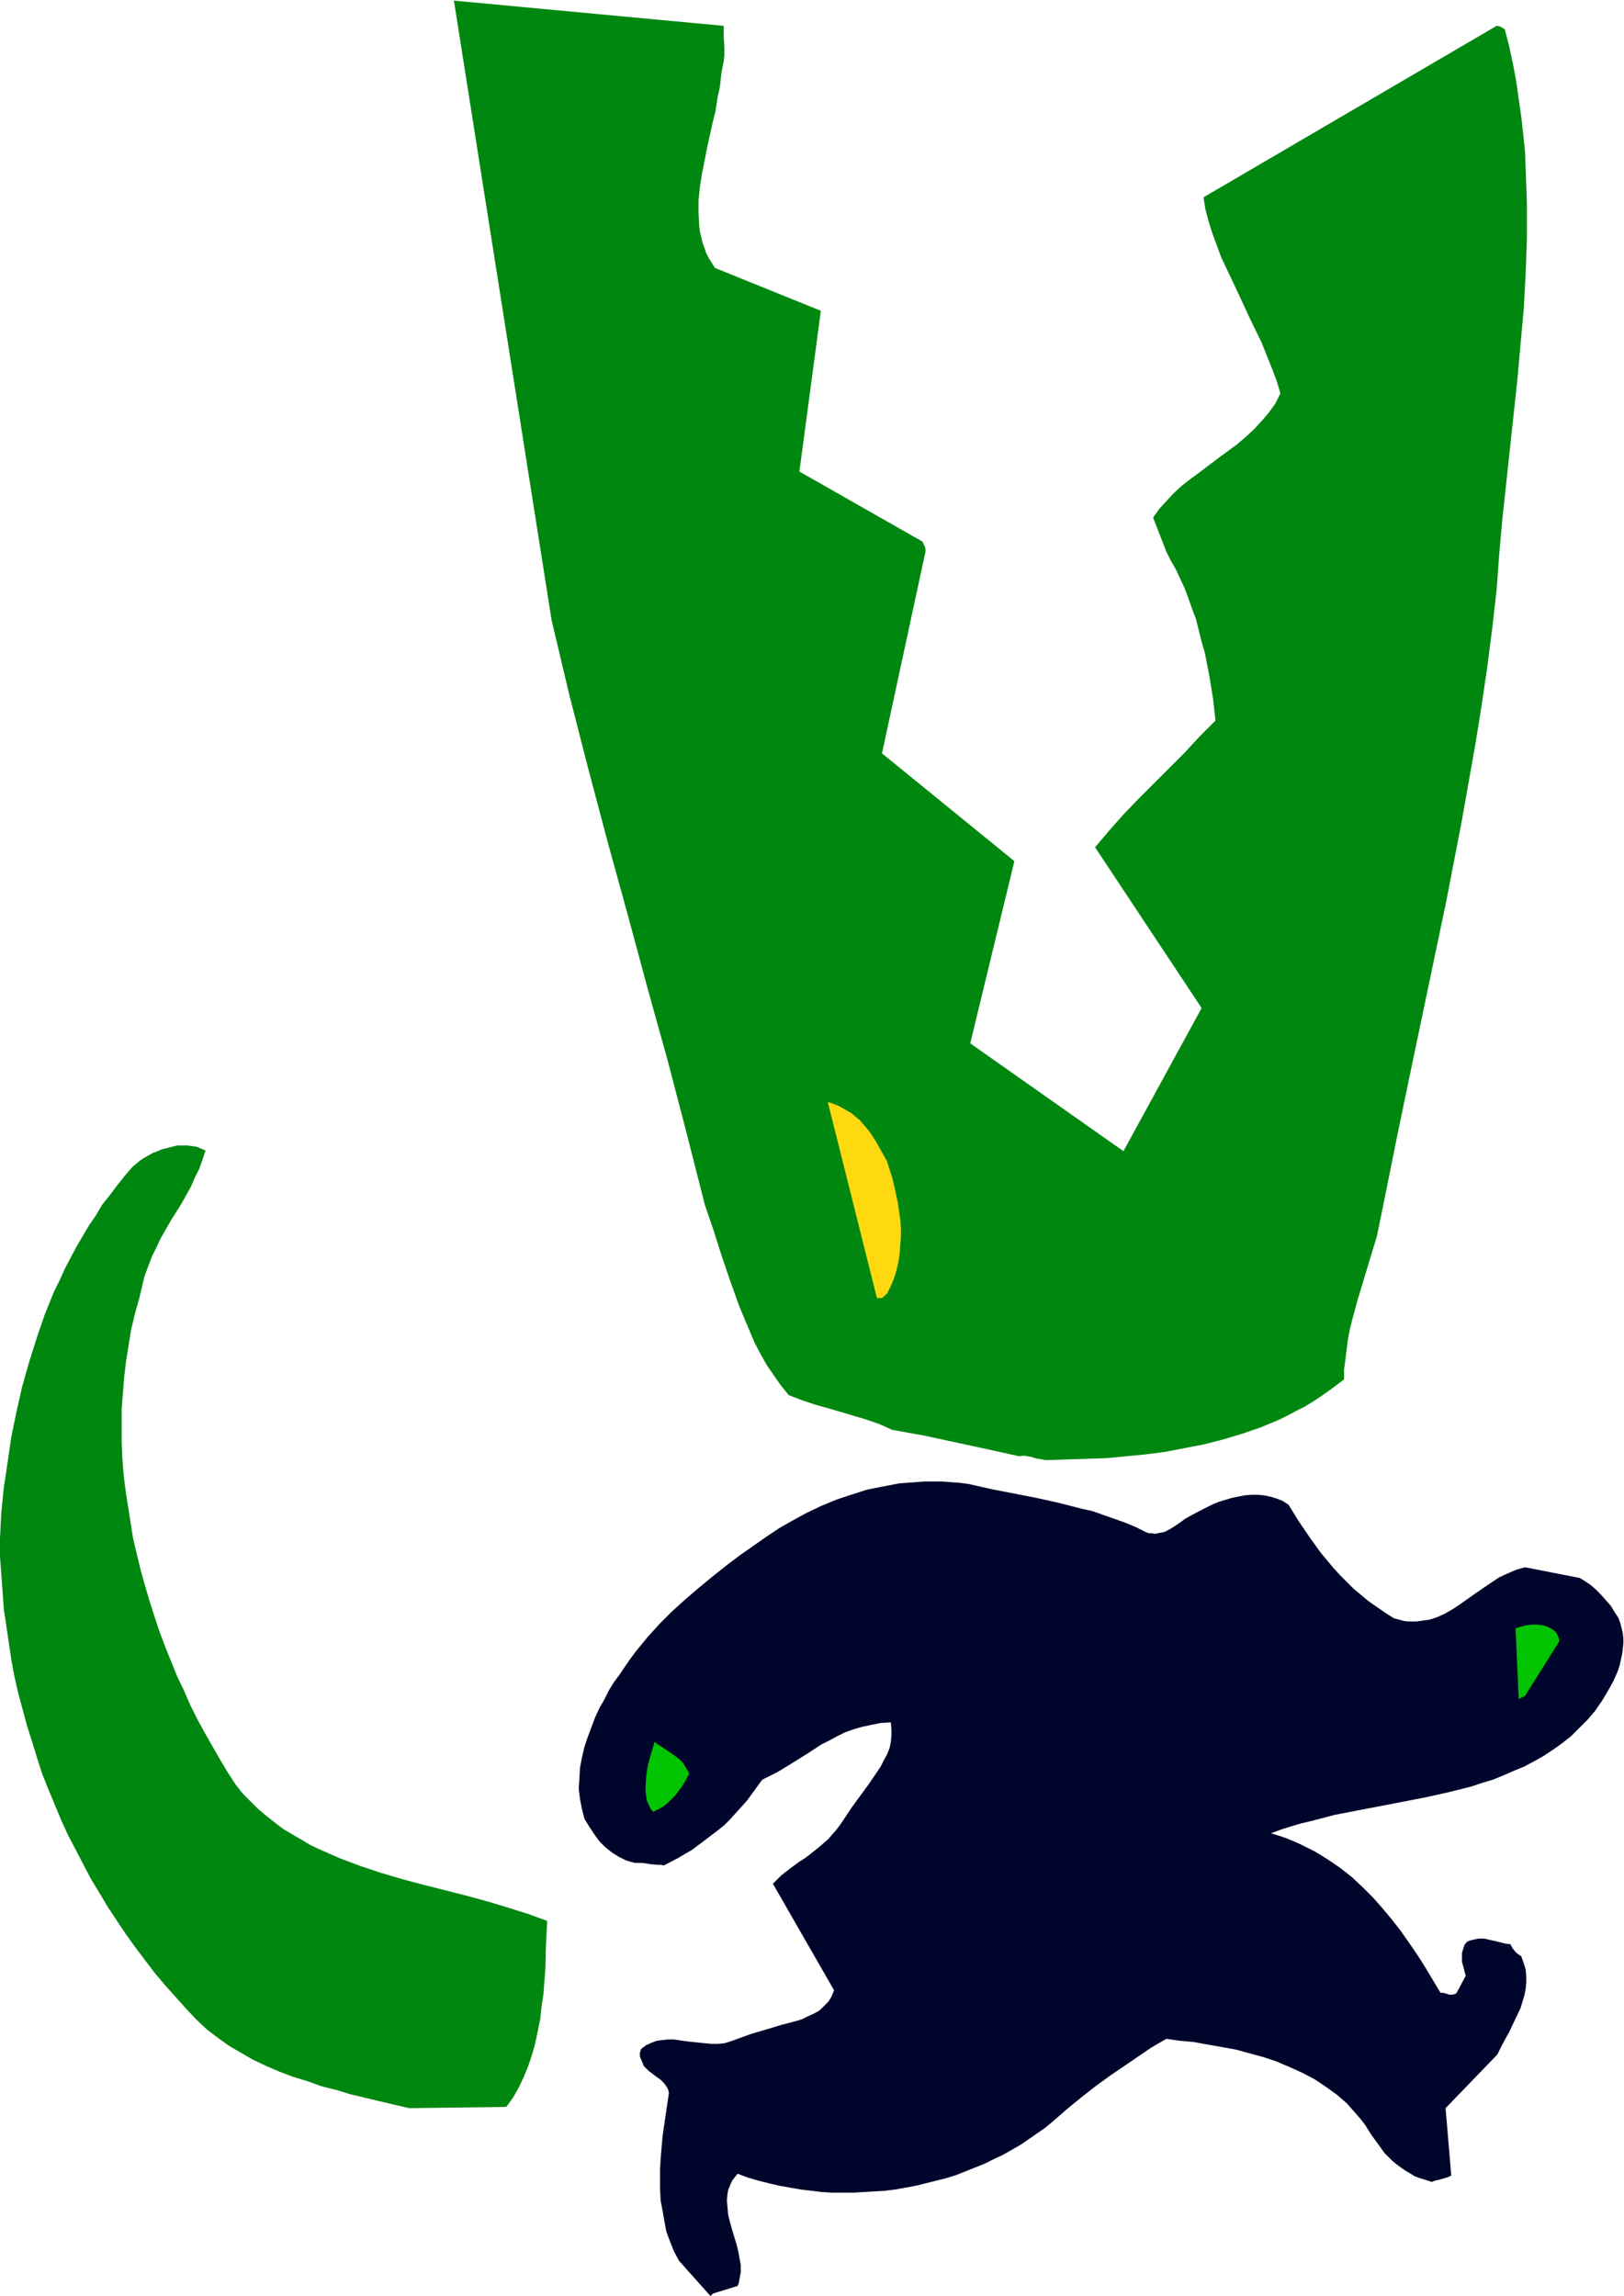
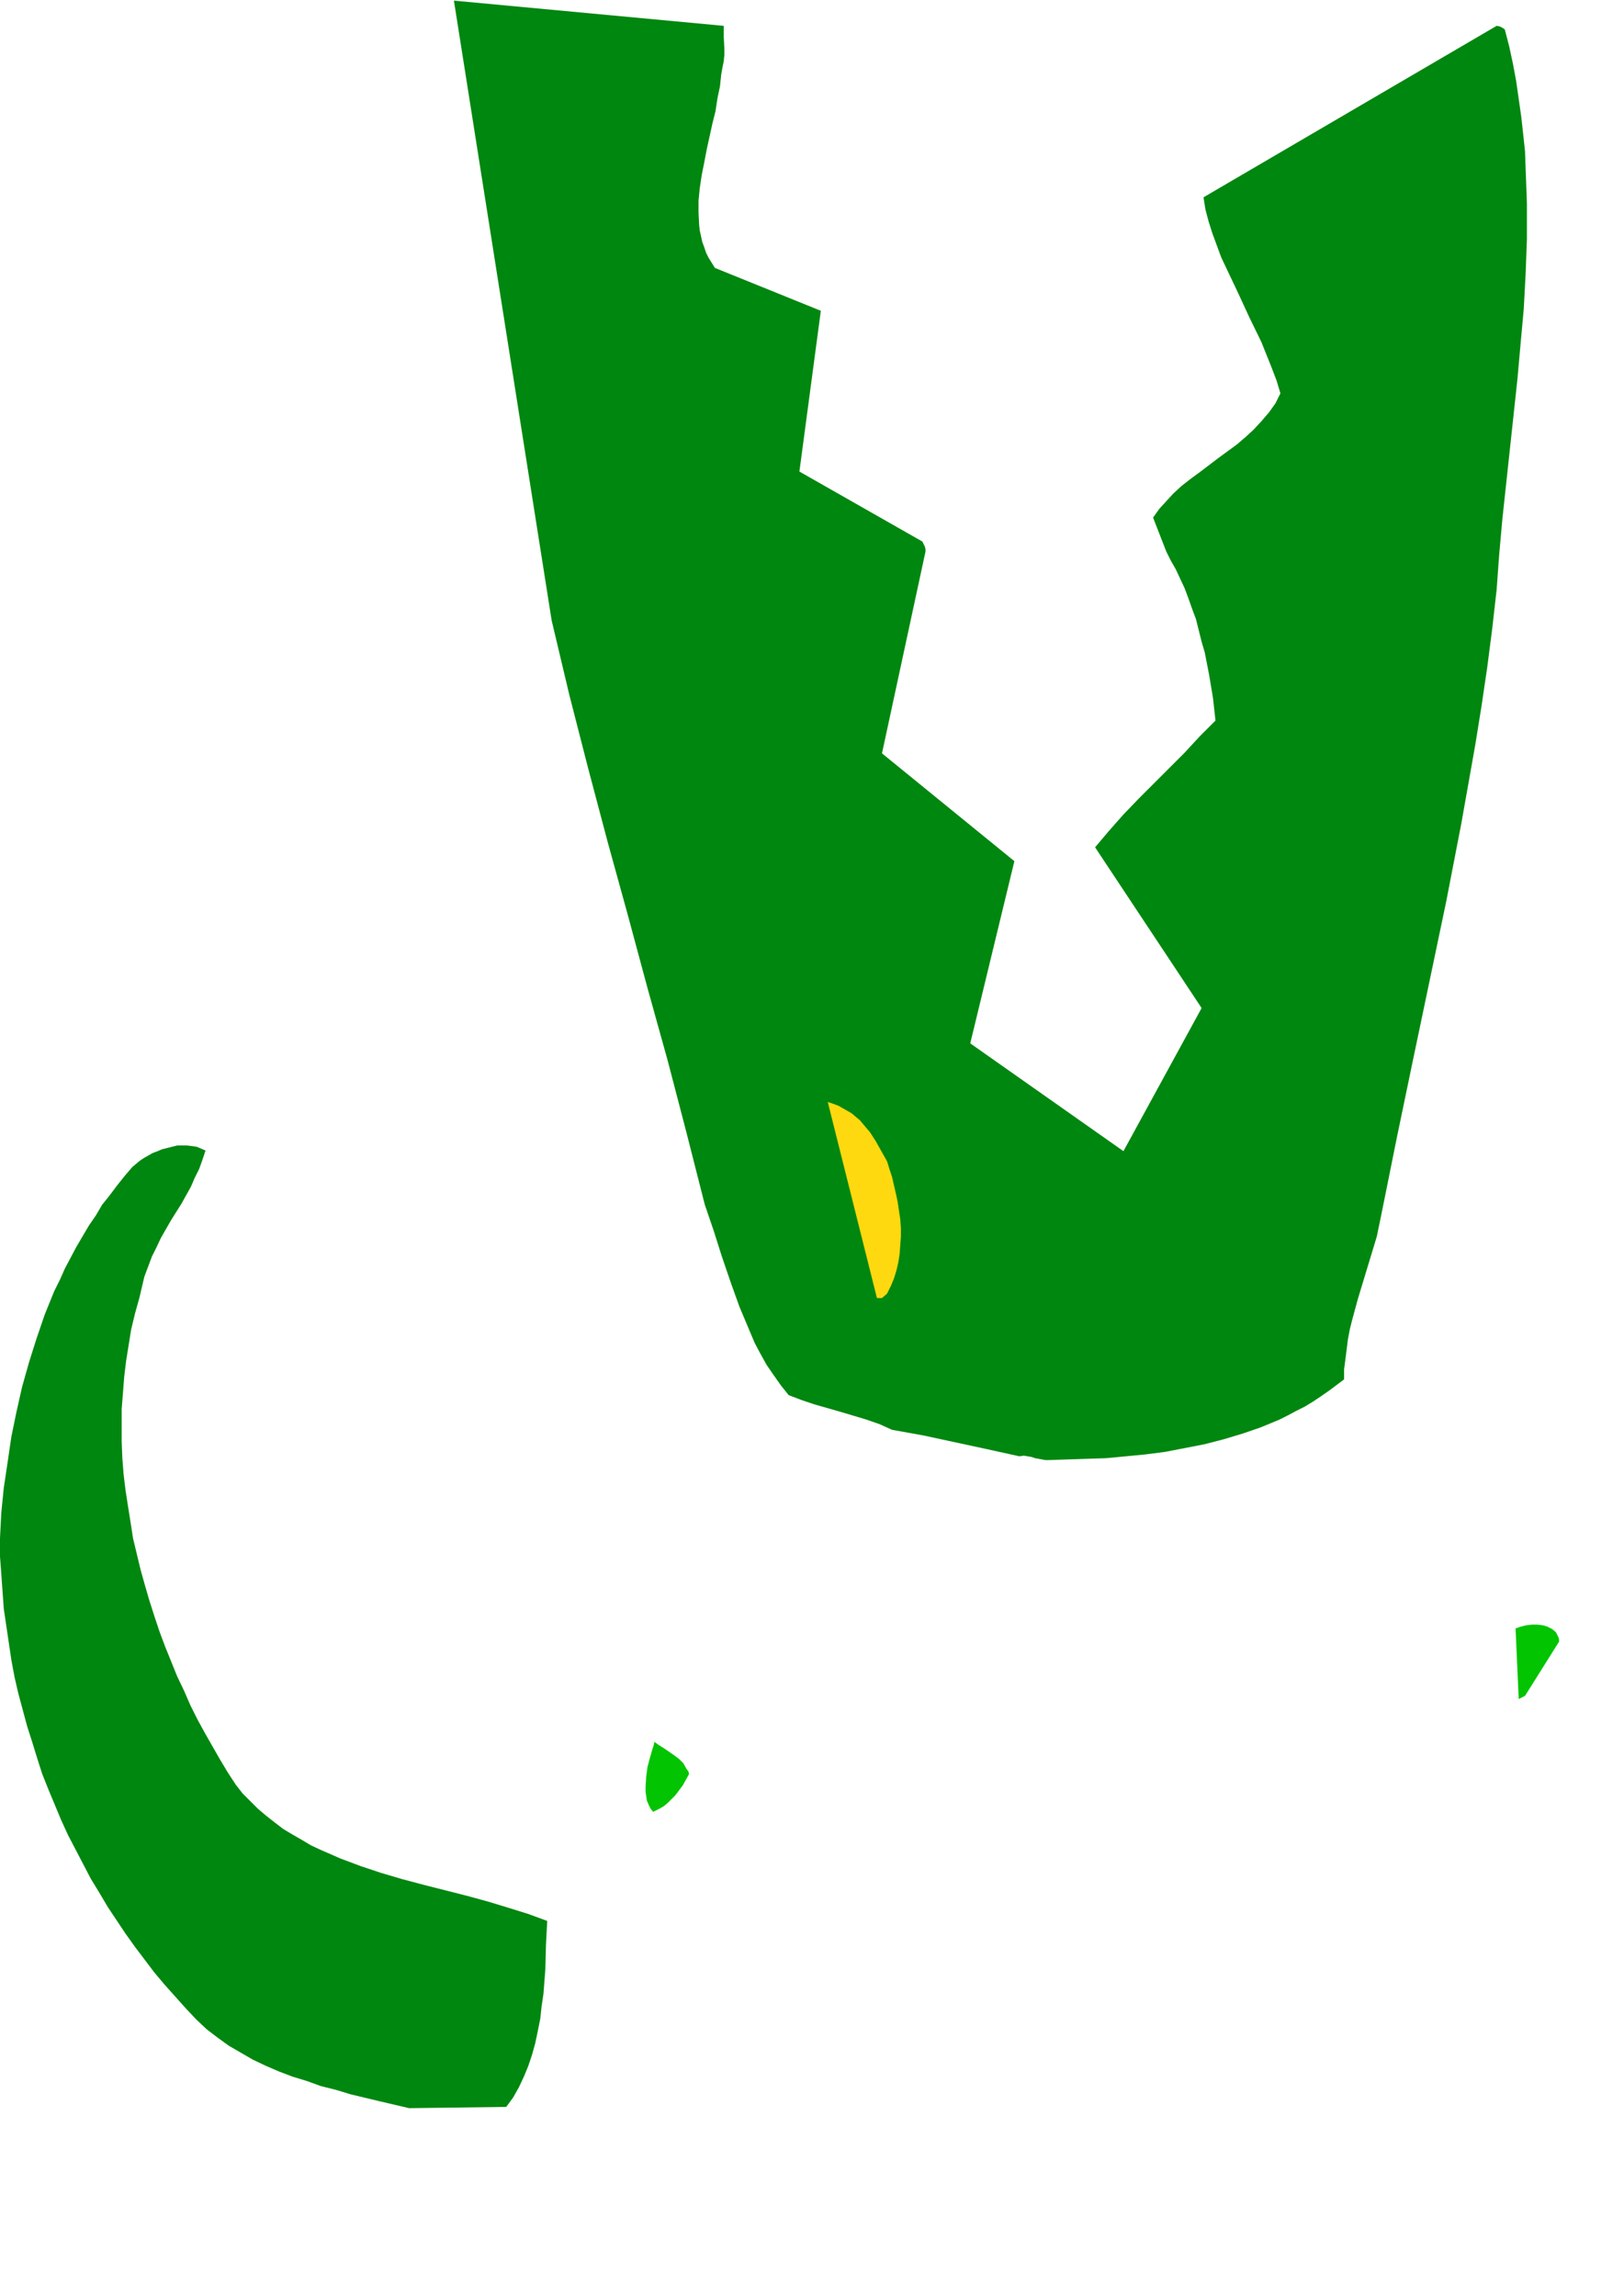
<svg xmlns="http://www.w3.org/2000/svg" fill-rule="evenodd" height="588.515" preserveAspectRatio="none" stroke-linecap="round" viewBox="0 0 2576 3642" width="416.317">
  <style>.brush1{fill:#00870f}.pen1{stroke:none}</style>
  <path class="pen1 brush1" d="m1663 2316 30-1 30-1 31-1 32-3 31-3 31-4 31-6 31-6 31-8 30-9 29-10 29-12 14-7 13-7 14-7 13-8 12-8 13-9 12-9 12-9v-16l2-15 2-16 2-16 3-16 4-16 9-33 20-66 10-33 7-34 25-124 26-125 26-124 26-124 24-124 11-62 11-62 10-62 9-61 8-62 7-62 4-55 5-56 24-223 5-56 5-55 3-56 2-55v-56l-1-28-1-27-1-28-3-28-3-27-4-28-4-28-5-27-6-28-7-27-1-1-3-2-4-2-5-1-465 272 3 19 5 19 6 19 7 19 7 19 9 19 18 38 18 39 19 39 8 20 8 20 8 21 6 20-4 8-4 8-10 14-12 14-12 13-13 12-14 12-30 22-29 22-15 11-14 11-13 12-11 12-11 12-10 14 21 54 7 14 8 14 7 15 7 15 6 16 6 17 6 16 9 36 5 17 7 36 6 36 2 18 2 18-25 25-24 26-49 49-24 24-24 25-23 26-22 26 169 255-124 227-243-171 70-289-210-171 69-320v-4l-1-4-2-4-2-4-195-111 34-255-168-68-5-8-5-8-4-8-3-9-3-8-2-9-2-9-1-9-1-19v-20l2-20 3-20 4-20 4-21 9-41 5-20 3-20 4-19 2-19 2-11 2-10 1-10V77l-1-19V41L720 1l155 983 28 118 30 117 31 117 32 116 31 115 32 115 30 115 29 114 14 41 13 41 14 41 14 39 8 19 8 19 8 19 9 17 10 18 11 16 12 17 12 15 21 8 21 7 21 6 21 6 20 6 20 6 20 7 20 9 50 9 51 11 51 11 50 11 7-1 6 1 6 1 6 2 11 2 5 1h5z" />
  <path class="pen1" style="fill:#ffd90f" d="m1399 2059 8-7 6-12 5-12 4-13 3-13 2-13 1-14 1-13v-14l-1-14-2-13-2-14-3-14-3-13-3-13-4-12-4-13-9-16-9-16-9-14-11-13-5-6-6-5-7-6-7-4-7-4-7-4-8-3-9-3 78 311h8z" />
-   <path class="pen1" style="fill:#00052b" d="m1131 3638 39-12 2-5 1-6 2-11v-11l-2-11-2-11-3-12-7-23-3-11-3-12-1-11-1-12 1-10 1-6 2-5 2-5 3-6 4-5 4-5 16 6 17 5 16 4 17 4 17 3 17 3 17 2 16 2 17 1h34l17-1 16-1 17-1 16-2 17-3 16-3 16-4 16-4 16-4 16-5 15-6 15-6 15-6 14-7 15-7 14-8 14-8 13-9 13-9 13-9 12-10 23-20 22-18 23-18 22-16 22-15 22-15 22-15 24-14 21 3 22 2 22 4 23 4 22 4 22 6 22 6 21 7 21 9 20 9 19 10 18 12 18 13 16 14 7 8 7 8 7 8 7 9 10 16 11 15 10 14 12 12 7 6 7 5 7 5 7 4 8 5 8 3 10 3 9 3 5-2 5-1 7-2 7-2 7-3-9-107 82-85 9-18 10-18 9-19 9-19 3-10 3-10 2-10 1-10v-10l-1-11-3-10-4-11-6-4-4-4-4-5-3-6-8-1-8-2-8-2-9-2-9-2h-9l-9 2-4 1-5 2-4 5-2 6-2 7v14l2 7 2 8 2 7-15 28-3 1-3 1h-5l-3-1-3-1-4-1h-4l-24-40-12-19-13-19-14-20-14-18-15-18-15-17-16-16-17-16-19-15-19-13-21-13-22-11-11-5-12-5-12-4-13-4 16-6 16-5 17-5 17-4 34-9 36-7 73-14 36-7 36-8 36-9 18-6 17-5 17-7 16-7 17-7 15-8 16-9 15-10 14-10 14-11 13-13 13-13 12-14 11-16 9-15 9-16 7-16 3-9 2-9 2-9 1-8 1-9v-8l-1-9-2-8-2-8-3-8-6-9-6-10-8-9-8-9-8-8-8-7-9-6-8-5-87-17-14 4-14 6-13 6-12 8-25 17-24 17-12 8-12 7-13 6-12 4-7 1-7 1-7 1h-14l-7-1-7-2-8-2-14-9-13-9-13-9-12-10-12-10-11-11-11-11-10-11-10-12-10-12-18-25-17-25-16-26-9-6-10-4-10-3-10-2-10-1h-10l-11 1-10 2-10 2-10 3-10 3-10 4-18 9-17 9-9 5-8 6-9 6-8 5-8 4-5 1-5 1-5 1-5-1h-5l-5-2-16-8-17-7-17-6-17-6-17-6-18-4-35-9-36-8-36-7-36-7-35-8-15-2-14-1-14-1h-28l-13 1-14 1-13 1-26 5-25 5-25 8-24 8-24 10-23 11-22 12-21 12-21 14-20 14-20 14-20 15-24 19-23 19-21 18-21 19-20 20-19 21-9 11-9 11-9 12-9 13-8 12-9 12-8 13-7 14-8 14-7 15-6 16-6 16-5 15-4 17-3 16-1 17-1 16 2 17 3 15 4 16 8 13 8 12 8 11 9 9 10 8 11 7 12 6 7 2 7 2h12l13 2 11 1h5l5 1 23-12 22-13 20-15 21-16 10-8 9-9 9-10 9-10 9-10 8-11 8-11 8-11 12-6 12-6 23-14 24-15 23-15 12-6 13-7 12-6 14-5 14-4 14-3 15-3 16-1 1 11v10l-1 10-2 10-4 10-5 9-5 10-6 9-13 19-27 37-6 9-6 9-6 9-6 8-7 8-6 7-15 13-15 12-8 6-8 5-15 11-14 11-13 13 97 169-4 10-5 8-7 7-7 7-9 5-9 4-10 5-10 3-23 6-23 7-24 7-11 4-11 4-11 4-10 3-10 1h-10l-11-1-10-1-19-2-20-3h-9l-9 1-9 1-8 3-9 4-4 3-4 3-1 3-1 3v6l2 5 3 7 1 3 3 3 5 5 12 9 7 5 5 5 3 4 2 3 2 4 1 5-5 34-5 34-3 35-1 17v34l1 17 3 16 3 17 3 16 6 16 6 15 8 15 50 56 4-4z" />
  <path class="pen1 brush1" d="m649 3344 154-2 11-15 9-16 8-17 7-17 6-18 5-18 4-19 4-20 2-19 3-20 3-39 1-39 2-38-30-11-32-10-33-10-33-9-67-17-34-9-34-10-33-11-32-12-16-7-16-7-15-7-15-9-14-8-15-9-13-10-14-11-13-11-12-12-12-12-11-14-13-20-12-20-24-42-12-22-11-22-10-23-11-23-19-47-9-24-8-24-8-25-7-24-7-25-6-25-6-25-4-26-4-25-4-26-3-25-2-26-1-26v-51l2-25 2-26 3-25 4-25 4-25 6-25 7-25 4-17 4-17 6-16 6-16 7-14 7-15 16-28 17-27 15-27 6-14 7-14 5-14 5-15-7-3-7-3-7-1-8-1h-16l-8 2-8 2-8 2-7 3-8 3-7 4-7 4-6 4-6 5-6 5-12 14-12 15-12 16-12 15-10 17-11 16-10 17-10 17-9 17-9 17-8 18-9 18-15 37-13 38-12 38-11 39-9 40-8 39-6 41-6 40-4 40-2 40v29l2 27 2 28 2 28 4 27 4 27 4 27 5 27 6 26 7 26 7 26 8 25 8 26 8 25 10 25 10 24 10 24 11 24 12 23 12 23 12 23 14 23 13 22 14 21 14 21 15 21 31 41 16 19 17 19 17 19 17 18 16 15 17 13 18 13 19 11 19 11 21 10 21 9 21 8 23 7 22 8 24 6 23 7 46 11 47 11z" />
  <path class="pen1" d="m1046 2869 7-4 6-5 6-6 6-6 6-8 6-8 5-9 5-9-1-4-3-4-5-9-7-7-8-6-16-11-8-5-7-5-1 5-2 6-2 7-2 7-4 15-2 15-1 16v8l1 7 1 7 3 7 3 6 4 5 10-5zm1373-179 54-86v-3l-1-4-2-4-2-4-6-5-8-4-7-2-9-1h-8l-9 1-8 2-9 3 5 112 10-5z" style="fill:#02c400" />
</svg>